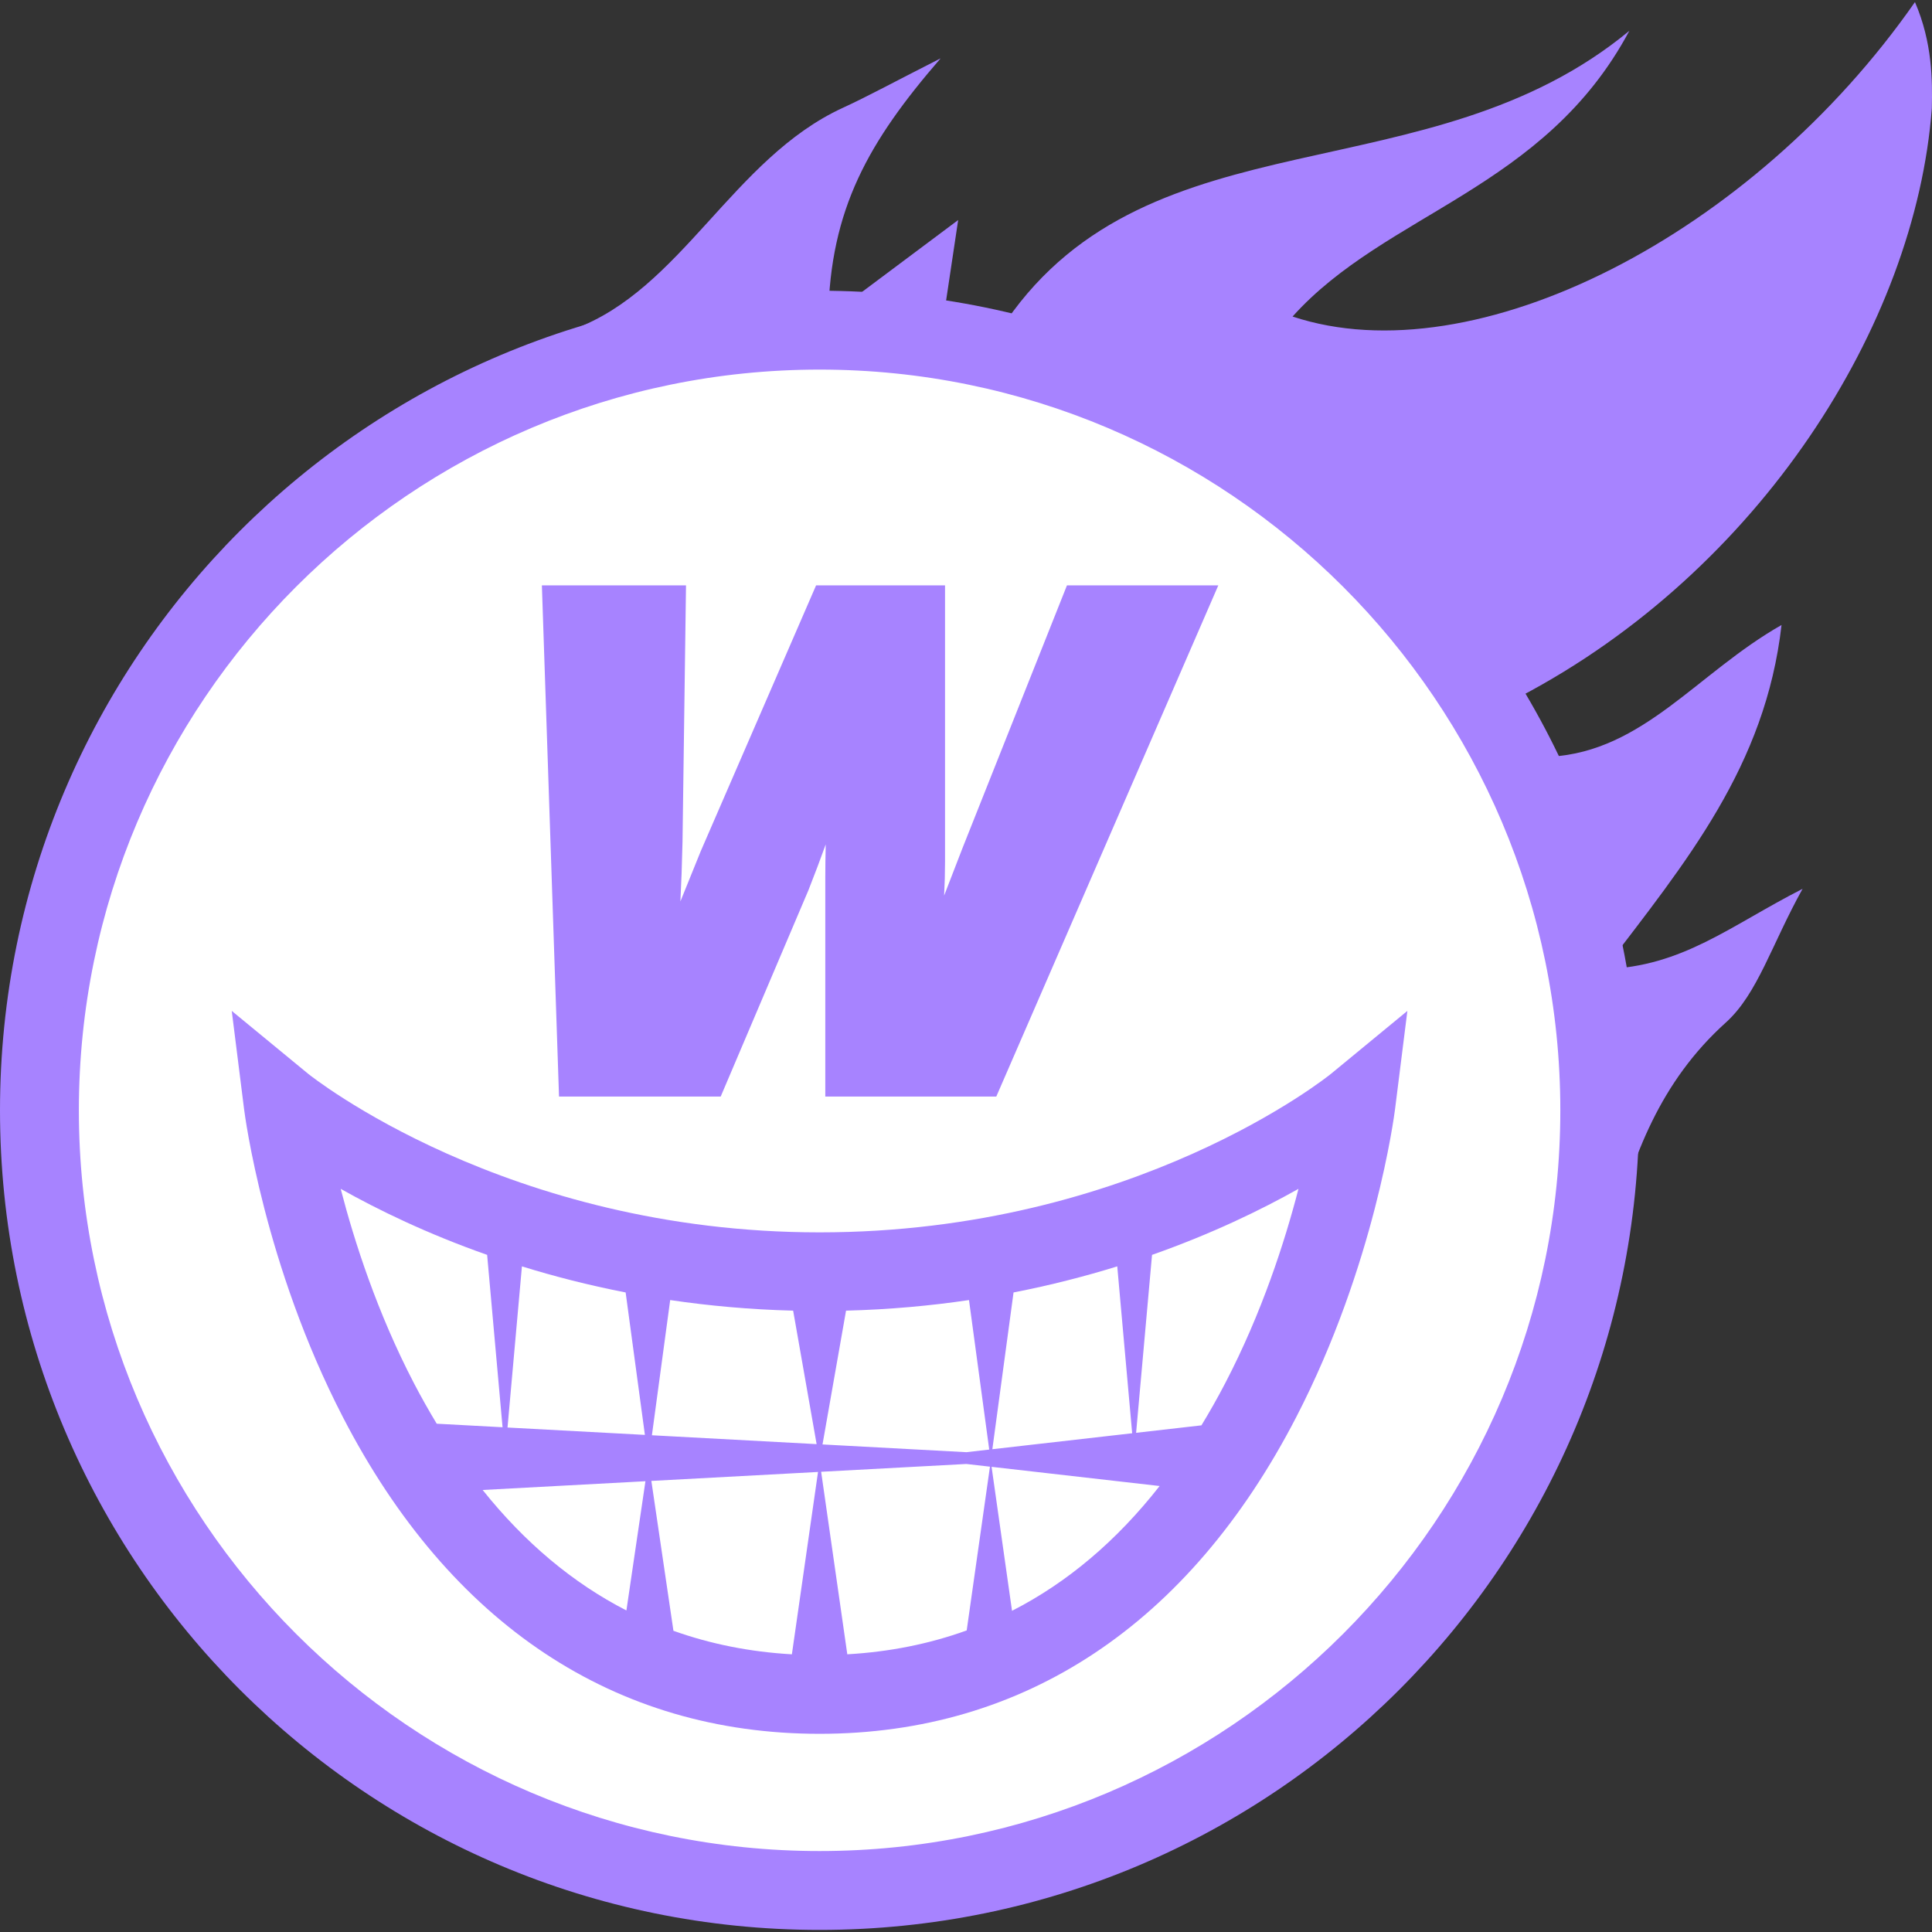
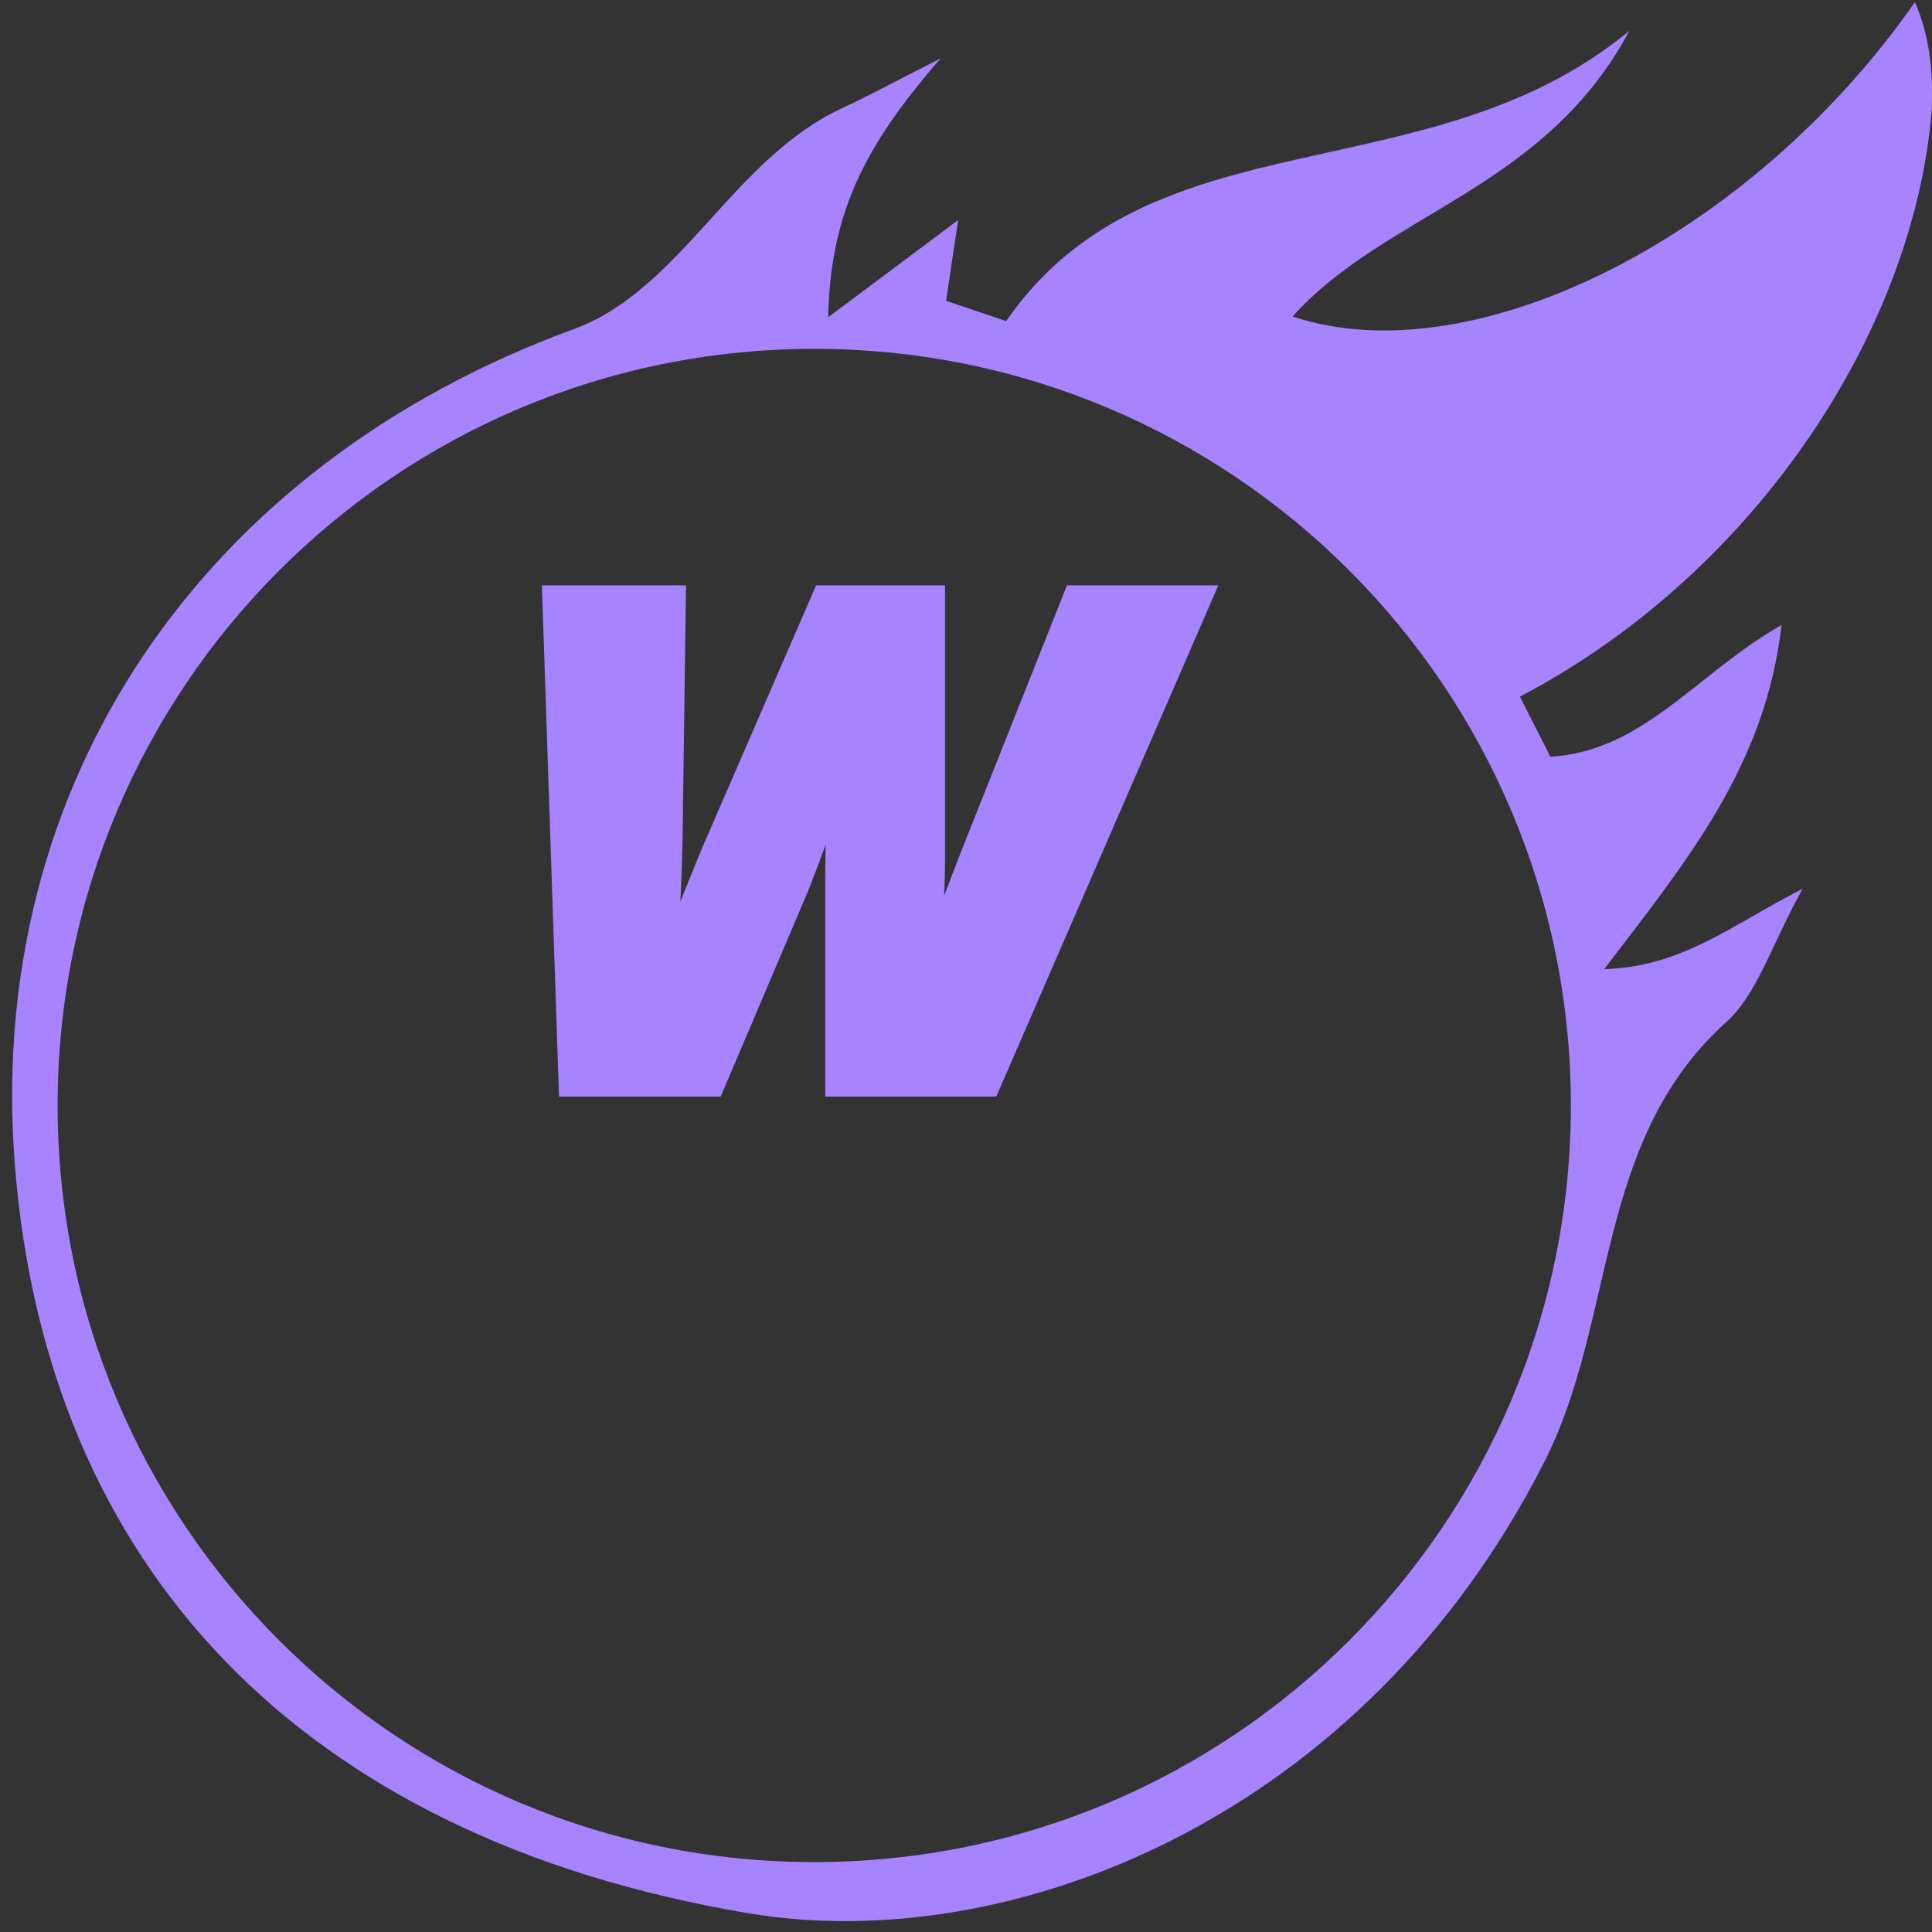
<svg xmlns="http://www.w3.org/2000/svg" version="1.1" id="Calque_1" x="0px" y="0px" viewBox="0 0 1000 1000" style="enable-background:new 0 0 1000 1000;" xml:space="preserve">
  <rect x="0" y="0" width="1000" height="1000" fill="#333333" stroke="none" />
  <style type="text/css">
	.st0{fill:#FFFFFF;}
	.st1{fill:#A783FF;}
</style>
  <g>
    <g>
-       <circle class="st0" cx="424.22" cy="574.7" r="404.26" />
-     </g>
+       </g>
    <g>
      <path class="st1" d="M552.26,302.98l-54.04,135.91c-3.61,9.35-6.79,17.56-9.54,24.67c0.31-5.93,0.47-11.81,0.47-17.66V302.98    h-66.74l-59.7,137.58l-10.54,26.02c0.47-9.06,0.84-19.36,1.1-30.88l1.81-132.71h-74.6l8.87,264.59h83.68l45.41-106.79    c3.32-8.43,6.31-16.35,8.96-23.75c-0.15,5.96-0.23,11.82-0.23,17.58v112.96h88.51L630.6,302.98H552.26z" />
    </g>
-     <path class="st1" d="M688.95,555.78c-1,0.82-101.61,82.09-264.74,82.09c-162.18,0-263.61-81.18-264.76-82.12l-39.5-32.51l6.38,50.8   c0.41,3.26,10.52,80.89,51.22,159.59c55.42,107.15,140.71,163.79,246.65,163.79c105.95,0,191.24-56.64,246.66-163.79   c40.71-78.7,50.81-156.33,51.22-159.59l6.38-50.8L688.95,555.78z M500.19,751.65l-74.46-4.01l12.18-69.25   c22.4-0.57,43.64-2.52,63.64-5.48l10.47,77.38L500.19,751.65z M422.68,747.48l-85.25-4.59l9.46-69.98   c20,2.96,41.24,4.91,63.64,5.48L422.68,747.48z M333.8,742.7l-71.11-3.82l7.46-83.41c16.55,5.14,34.47,9.76,53.68,13.5L333.8,742.7   z M423.41,761.88l-13.53,94.39c-21.65-1.24-42.1-5.31-61.31-12.18l-11.43-77.57L423.41,761.88z M425.02,761.79l75.16-4.04   l12.22,1.4l-12.04,84.76c-19.35,6.98-39.96,11.11-61.8,12.35L425.02,761.79z M513.64,750.11l10.97-81.14   c19.21-3.74,37.12-8.37,53.68-13.5l7.72,86.38L513.64,750.11z M176.34,615.34c19.27,10.85,44.75,23.25,75.8,34.18l7.98,89.22   l-34.07-1.83c-4.07-6.74-8.03-13.73-11.83-21.04C195.35,679.6,183.49,642.96,176.34,615.34z M249.82,771.21l84.26-4.53l-9.85,66.89   C296.48,819.32,271.64,798.51,249.82,771.21z M523.82,833.75l-10.58-74.52l86.98,9.93C577.92,797.6,552.42,819.15,523.82,833.75z    M634.21,715.86c-3.96,7.62-8.09,14.89-12.35,21.9l-33.81,3.86l8.24-92.1c31.05-10.93,56.53-23.33,75.8-34.18   C664.95,642.96,653.09,679.6,634.21,715.86z" />
    <g>
      <g>
-         <path class="st1" d="M424.22,191.3c211.41,0,383.4,171.99,383.4,383.4s-171.99,383.4-383.4,383.4S40.82,786.11,40.82,574.7     S212.81,191.3,424.22,191.3 M424.22,150.48C189.93,150.48,0,340.41,0,574.7s189.93,424.22,424.22,424.22     S848.44,808.99,848.44,574.7S658.51,150.48,424.22,150.48L424.22,150.48z" />
-       </g>
+         </g>
    </g>
    <path class="st1" d="M999.91,56.06c0.32-14.2,0.35-33.99-8.73-54.98c-83.99,120.44-227.64,194.08-322.15,162.76   c48.37-53.91,130.4-65.63,174.33-147.91c-103.88,85.93-247.4,41.44-322.57,150.26c-12.22-4.12-20.73-6.98-31.11-10.48   c1.78-11.9,3.58-23.87,6.27-41.82c-21.28,15.91-37.85,28.3-67.26,50.29c1.01-55.96,20.83-90.84,58.17-133.98   c-25.31,12.86-37.75,19.7-50.61,25.61c-56.91,26.13-83.69,94.24-139.3,114.56C105.59,240.32-8.25,404.91,7.77,603.89   c16.54,205.47,146.1,346.97,379.31,386.36c135.14,22.82,318.33-48.5,412.3-233.65c37.32-73.52,25.91-166.06,93.89-227.32   c16.5-14.87,23.6-40.21,39.74-69.22c-37.61,19.16-61.99,40.25-102.7,41.58c42.58-55.78,83.46-105.07,91.81-178.14   c-43.59,24.74-71.48,65.4-119.64,68.18c-6.27-12.35-11.14-21.96-15.78-31.1C910.38,295.68,991.42,168.67,999.91,56.06z    M813.08,572.19c0,216.29-175.34,391.63-391.63,391.63S29.82,788.48,29.82,572.19s175.34-391.63,391.63-391.63   S813.08,355.9,813.08,572.19z" />
  </g>
</svg>